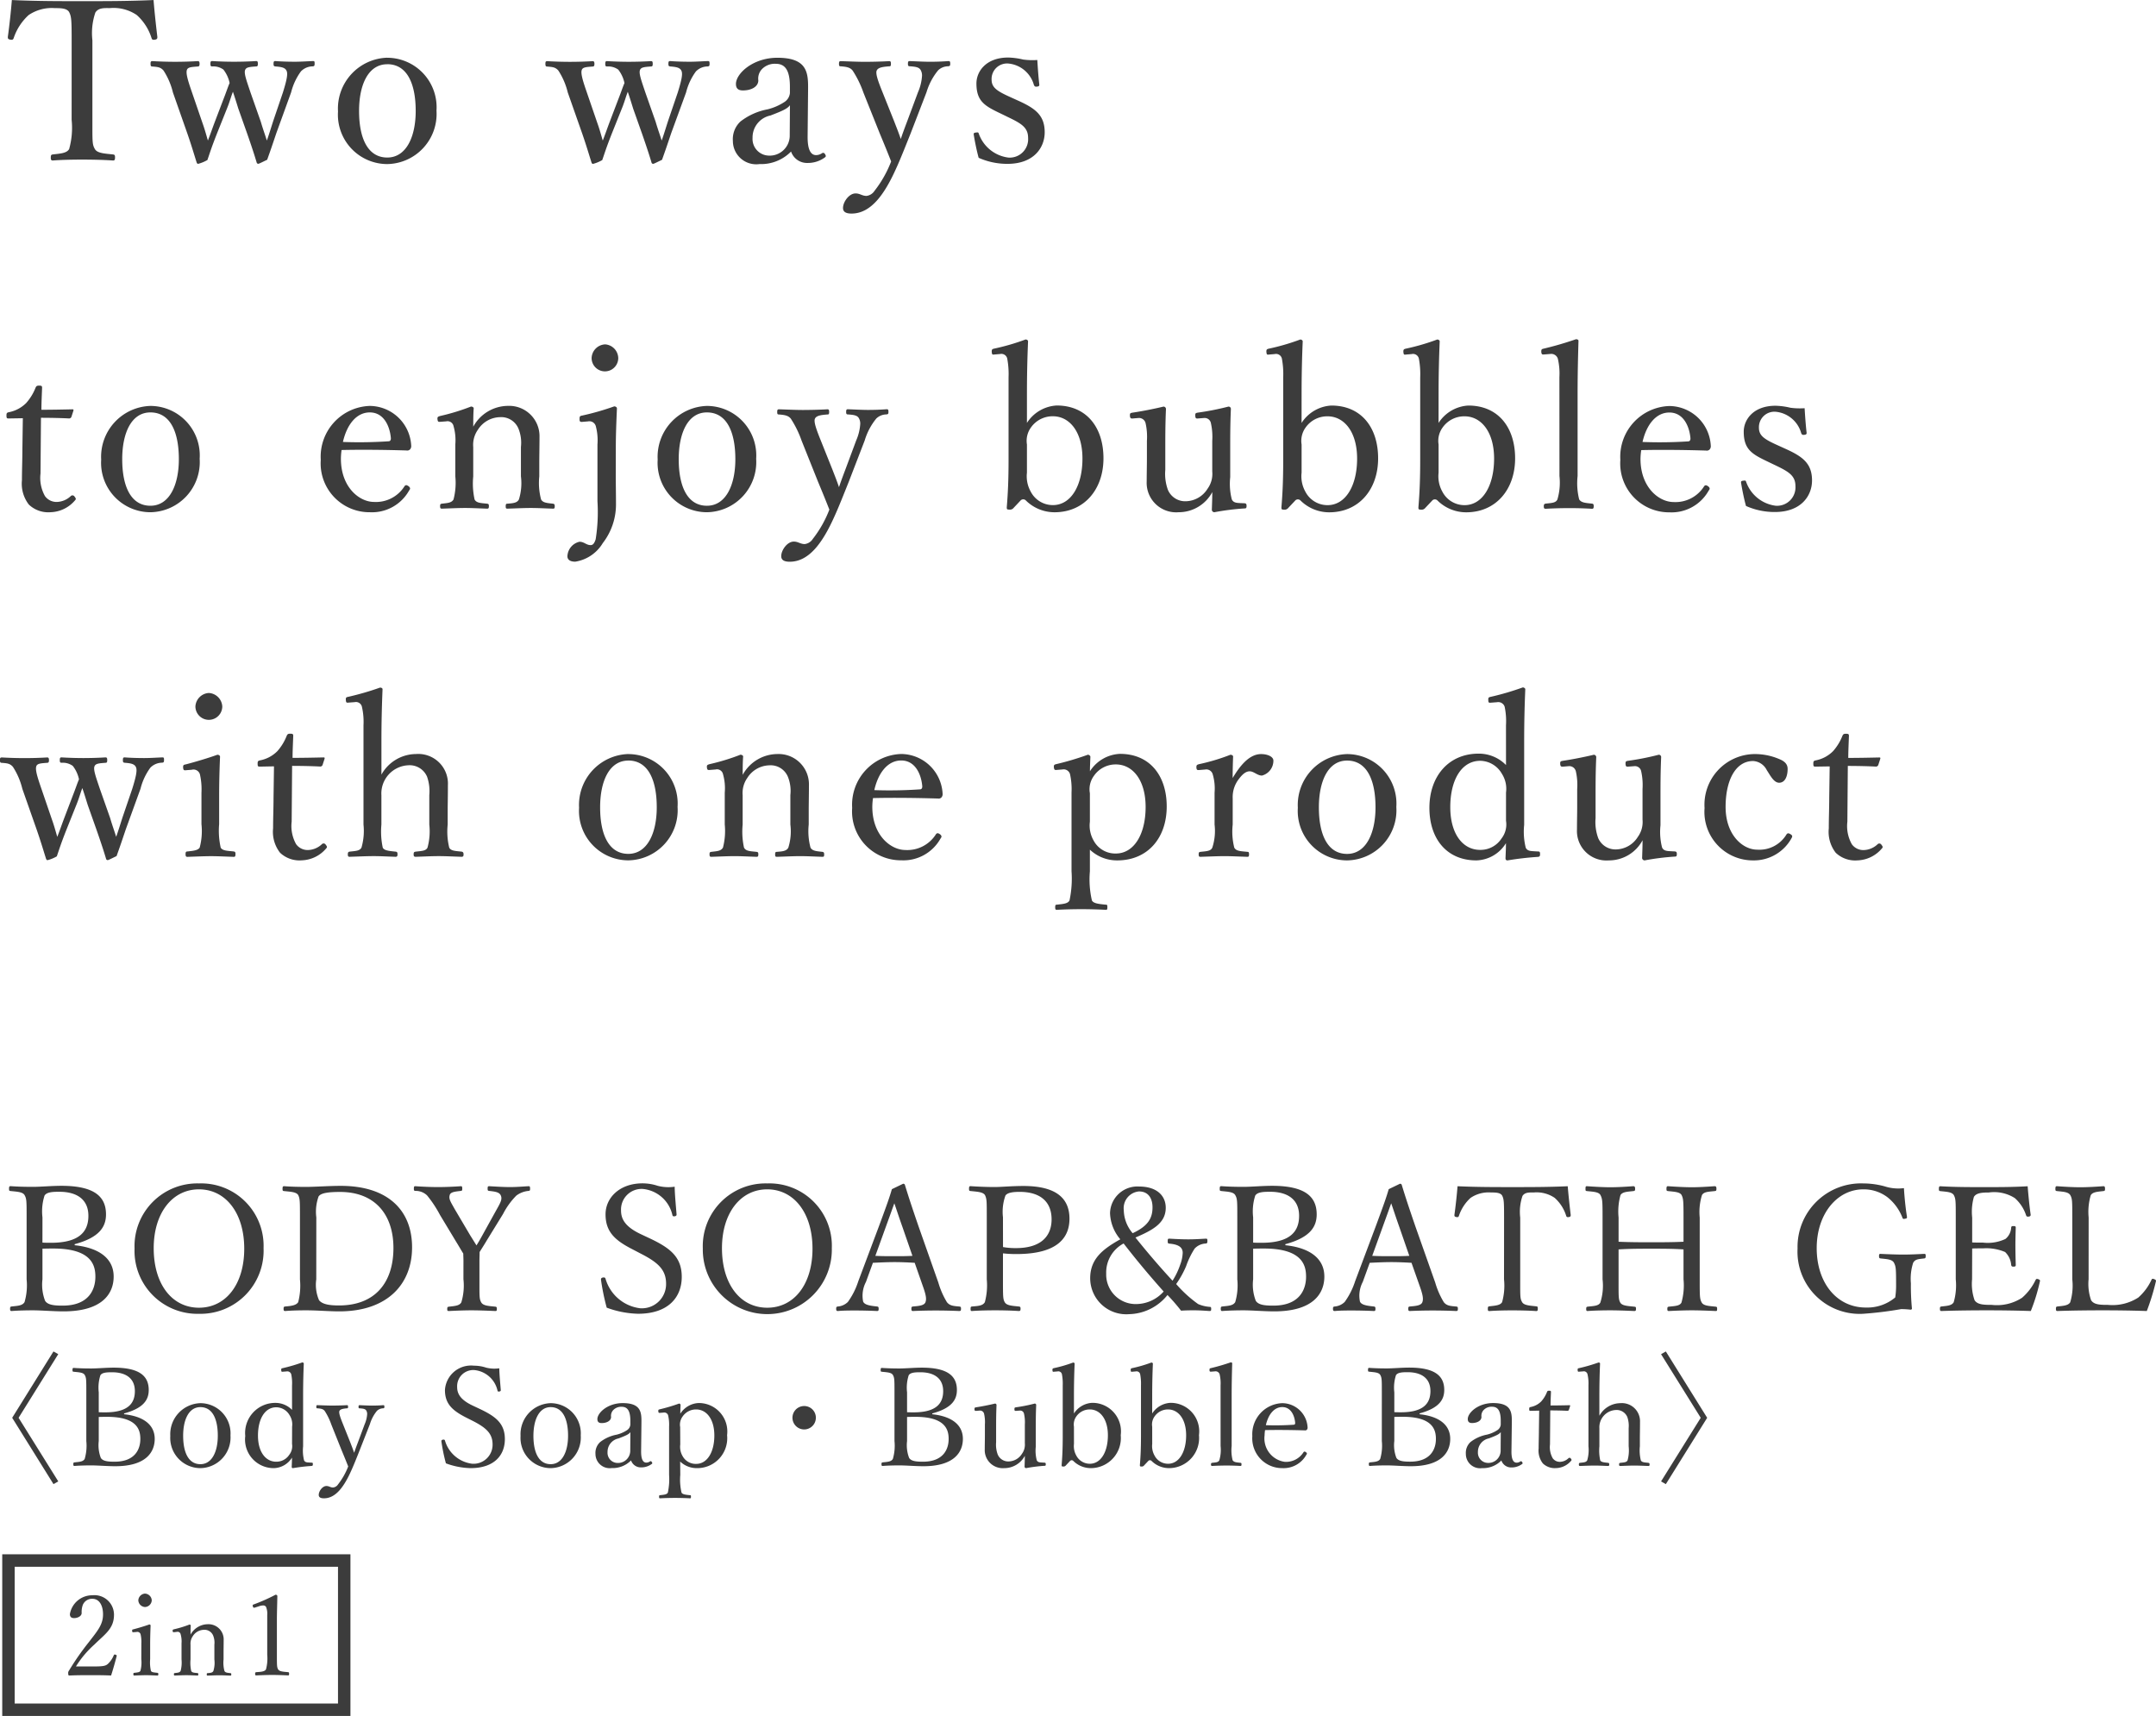
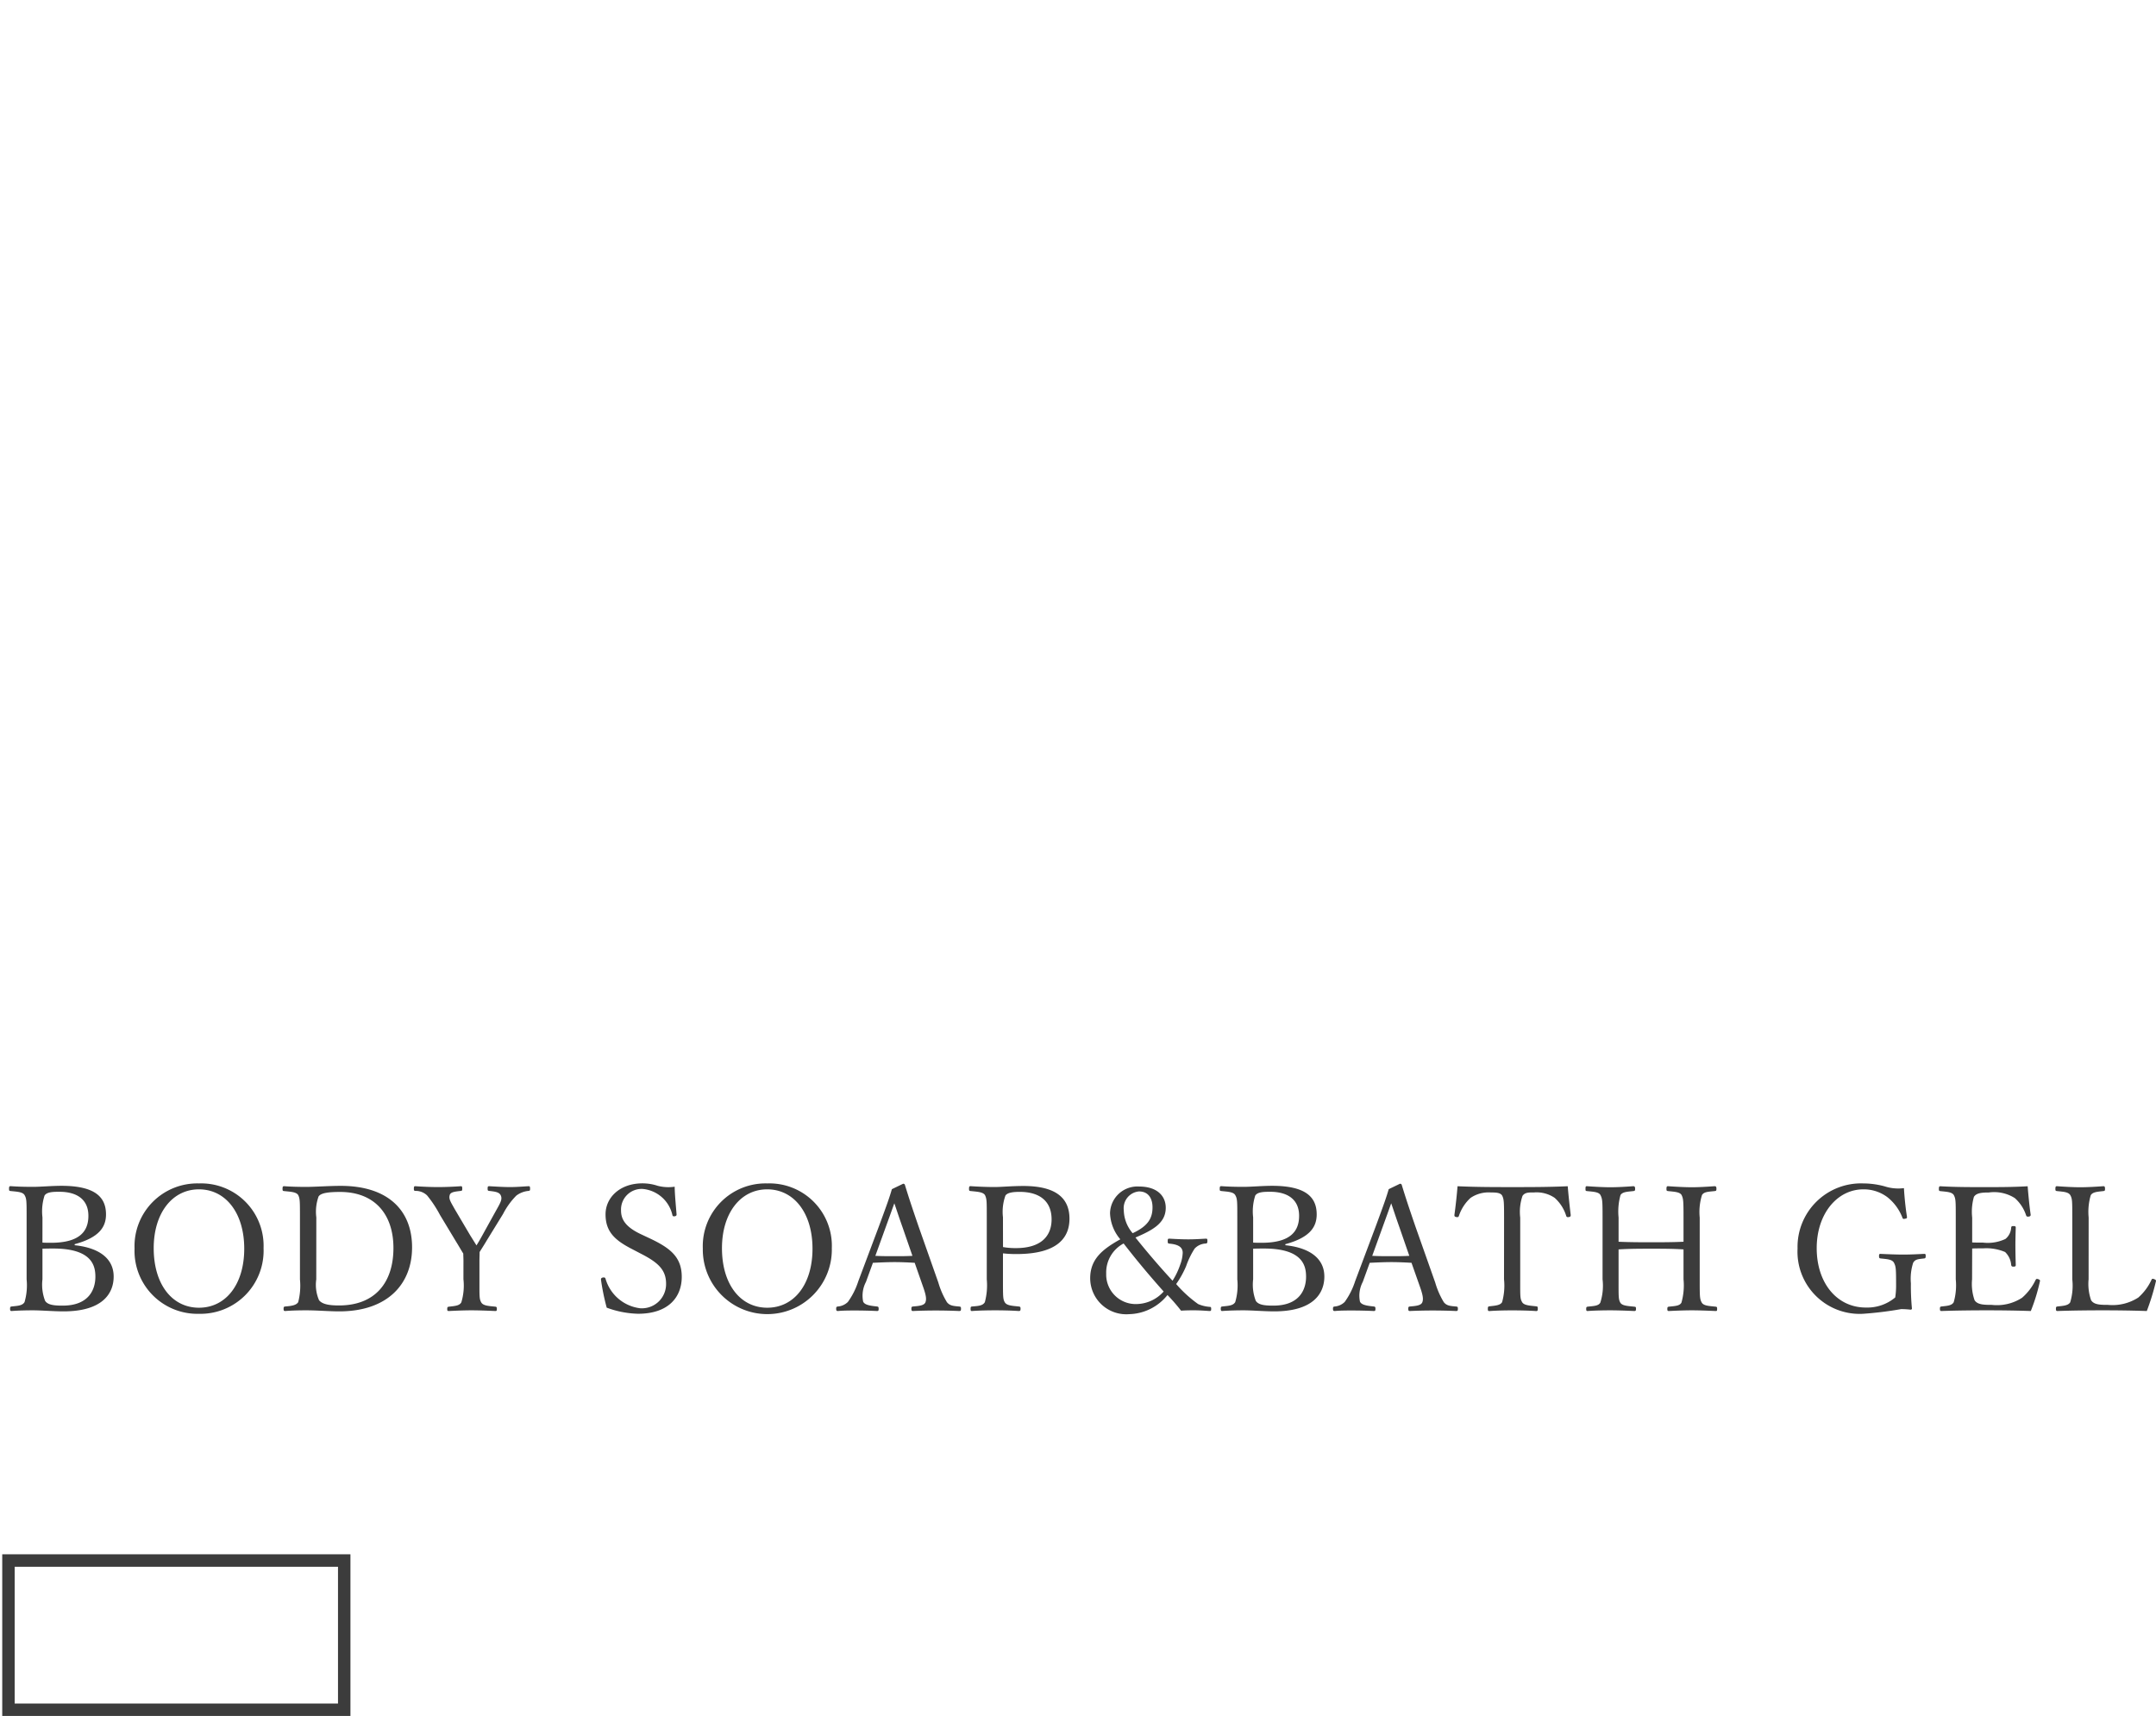
<svg xmlns="http://www.w3.org/2000/svg" width="173.372" height="138" viewBox="0 0 173.372 138">
  <g transform="translate(-171.82 -6435)">
-     <path d="M6.8,5.82l3.322,5.335.385-.22L7.315,5.82,10.505.7,10.12.485Zm9-.352c1.551-.418,1.98-1.089,1.98-1.881,0-1.078-.671-1.8-2.816-1.8-.594,0-1.32.066-1.815.066-.462,0-.935-.011-1.4-.044-.077,0-.1.033-.1.165s.022.132.1.143c.418.044.759.055.88.253.132.231.132.374.132,1.408V7.69a3.776,3.776,0,0,1-.132,1.441c-.143.231-.44.231-.825.275-.066.011-.088.033-.088.143s.022.143.088.143c.429-.033.935-.044,1.364-.044.517,0,1.3.066,1.925.066,2.453,0,3.168-1.122,3.168-2.2,0-1.122-.891-1.815-2.464-1.98ZM13.761,3.774A3.277,3.277,0,0,1,13.893,2.4c.143-.231.539-.242.935-.242,1.166,0,1.837.528,1.837,1.518,0,.924-.484,1.705-2.365,1.705-.2,0-.363,0-.539-.011Zm0,1.98c.286-.011.484-.011.682-.011,2.453,0,2.662,1.089,2.662,1.782,0,.8-.407,1.826-2.068,1.826-.506,0-.946-.033-1.111-.308a2.846,2.846,0,0,1-.165-1.353Zm8.173-1.111a2.5,2.5,0,0,0-2.42,2.64,2.428,2.428,0,0,0,2.42,2.585,2.465,2.465,0,0,0,2.42-2.629A2.431,2.431,0,0,0,21.934,4.643Zm0,.319c.968,0,1.4.946,1.4,2.3,0,1.265-.462,2.288-1.4,2.288-.957,0-1.386-.946-1.386-2.288C20.548,5.974,21,4.962,21.934,4.962Zm7.37.22a1.868,1.868,0,0,0-1.342-.561,2.42,2.42,0,0,0-2.42,2.662,2.3,2.3,0,0,0,2.31,2.585A1.764,1.764,0,0,0,29.3,9.021c0,.253-.011.451-.022.737,0,.077.033.11.1.11a14.9,14.9,0,0,1,1.5-.176c.077-.011.1-.033.1-.143s-.022-.121-.1-.121l-.2-.011c-.165-.011-.33-.011-.407-.176a3.232,3.232,0,0,1-.077-1.122V4.071c0-1.034.022-1.837.055-2.618,0-.044-.066-.088-.121-.088a13.245,13.245,0,0,1-1.573.462c-.1.022-.132.033-.121.165s.033.132.143.121l.286-.022a.33.33,0,0,1,.374.22,3.416,3.416,0,0,1,.066.913Zm0,2.739a1.125,1.125,0,0,1-.22.869,1.23,1.23,0,0,1-1.056.561c-.836,0-1.463-.77-1.463-2.1s.55-2.277,1.474-2.277A1.248,1.248,0,0,1,29.1,5.6a1.371,1.371,0,0,1,.209.935Zm6.259-1.584a3.086,3.086,0,0,1,.572-1.078.728.728,0,0,1,.495-.2c.077-.011.1-.022.1-.121,0-.121-.022-.132-.1-.132-.286.022-.594.033-.9.033s-.682-.022-.99-.033c-.066,0-.088.022-.088.132s.022.121.088.121c.3.022.473.044.55.209a.539.539,0,0,1,.055.253,2.4,2.4,0,0,1-.2.814l-.528,1.419c-.154.407-.231.616-.319.88-.1-.3-.176-.484-.319-.858l-.572-1.43c-.231-.572-.363-.946-.286-1.089s.341-.176.6-.2c.066,0,.088-.011.088-.121s-.022-.132-.088-.132c-.374.022-.869.033-1.21.033s-.8-.022-1.166-.033c-.066,0-.088.022-.088.132s.022.121.088.121c.286.022.462.055.583.209a4.969,4.969,0,0,1,.528,1.078l.814,2.035c.242.583.385.935.55,1.353a5.561,5.561,0,0,1-.814,1.441.549.549,0,0,1-.4.253c-.22,0-.319-.121-.539-.121-.319,0-.616.418-.616.715,0,.154.088.275.418.275.935,0,1.606-.9,2.2-2.233.22-.484.44-1.045.7-1.7Zm8.261-.275c1.078.55,1.606,1.012,1.606,1.9a1.529,1.529,0,0,1-1.65,1.551A2.606,2.606,0,0,1,41.6,7.646c-.022-.055-.055-.088-.176-.066-.1.022-.11.077-.11.132a14.5,14.5,0,0,0,.363,1.771,6.087,6.087,0,0,0,1.98.385c1.925,0,2.761-1.056,2.761-2.332S45.661,5.7,44.374,5.094l-.561-.264c-.968-.462-1.232-.946-1.232-1.485a1.3,1.3,0,0,1,1.375-1.364,2.118,2.118,0,0,1,1.87,1.65c.011.055.033.088.132.077s.132-.055.132-.11c-.044-.572-.11-1.21-.121-1.76A2.7,2.7,0,0,1,44.9,1.783a3.077,3.077,0,0,0-.968-.154A2.1,2.1,0,0,0,41.6,3.587c0,1.111.6,1.65,1.7,2.211ZM50.1,4.643a2.5,2.5,0,0,0-2.42,2.64A2.428,2.428,0,0,0,50.1,9.868a2.465,2.465,0,0,0,2.42-2.629A2.431,2.431,0,0,0,50.1,4.643Zm0,.319c.968,0,1.4.946,1.4,2.3,0,1.265-.462,2.288-1.4,2.288-.957,0-1.386-.946-1.386-2.288C48.719,5.974,49.17,4.962,50.1,4.962Zm7.3,1.276c.011-.836-.011-1.6-1.507-1.6-1.21,0-2.035.781-2.035,1.287,0,.209.1.319.341.319.44,0,.759-.2.759-.495a.671.671,0,0,1,.187-.561.876.876,0,0,1,.671-.253c.473,0,.693.341.693,1.133v.308a.594.594,0,0,1-.253.429,2.7,2.7,0,0,1-.858.374,3.086,3.086,0,0,0-1.32.594,1.182,1.182,0,0,0-.374.957,1.147,1.147,0,0,0,1.309,1.133,2.061,2.061,0,0,0,1.551-.616.827.827,0,0,0,.814.561,1.4,1.4,0,0,0,.836-.264c.066-.044.077-.077.022-.165s-.1-.077-.143-.055a.532.532,0,0,1-.3.1c-.264,0-.429-.264-.418-.946Zm-.9,2.277a.984.984,0,0,1-1.067.935.818.818,0,0,1-.759-.869,1.1,1.1,0,0,1,.88-1.1c.638-.242.836-.341.957-.506Zm4.015.825a1.933,1.933,0,0,0,1.342.528,2.407,2.407,0,0,0,2.431-2.651A2.29,2.29,0,0,0,62,4.632a1.844,1.844,0,0,0-1.474.858c0-.2.011-.418.022-.715,0-.044-.066-.1-.121-.1a13.983,13.983,0,0,1-1.551.462c-.1.022-.121.044-.121.132.011.154.044.165.143.154l.275-.022a.324.324,0,0,1,.374.22,3.333,3.333,0,0,1,.077.9v3.883a5.129,5.129,0,0,1-.1,1.43c-.077.165-.341.176-.616.209-.066,0-.088.011-.088.132,0,.1.022.121.077.121.374-.022.847-.033,1.221-.033.319,0,.814.011,1.188.033.066,0,.077-.022.077-.132s-.011-.121-.088-.121c-.319-.033-.594-.055-.671-.209a4.569,4.569,0,0,1-.1-1.43Zm0-2.772a1.111,1.111,0,0,1,.2-.858A1.3,1.3,0,0,1,61.8,5.149c.836,0,1.463.781,1.463,2.09,0,1.342-.572,2.288-1.463,2.288A1.205,1.205,0,0,1,60.709,8.9a1.486,1.486,0,0,1-.187-.935Zm9.966-1.694a.941.941,0,1,0,.946.946A.937.937,0,0,0,70.488,4.874Zm10.307.594c1.551-.418,1.98-1.089,1.98-1.881,0-1.078-.671-1.8-2.816-1.8-.594,0-1.32.066-1.815.066-.462,0-.935-.011-1.4-.044-.077,0-.1.033-.1.165s.022.132.1.143c.418.044.759.055.88.253.132.231.132.374.132,1.408V7.69a3.776,3.776,0,0,1-.132,1.441c-.143.231-.44.231-.825.275-.066.011-.088.033-.088.143s.022.143.088.143c.429-.033.935-.044,1.364-.044.517,0,1.3.066,1.925.066,2.453,0,3.168-1.122,3.168-2.2,0-1.122-.891-1.815-2.464-1.98ZM78.76,3.774A3.277,3.277,0,0,1,78.892,2.4c.143-.231.539-.242.935-.242,1.166,0,1.837.528,1.837,1.518,0,.924-.484,1.705-2.365,1.705-.2,0-.363,0-.539-.011Zm0,1.98c.286-.011.484-.011.682-.011,2.453,0,2.662,1.089,2.662,1.782,0,.8-.407,1.826-2.068,1.826-.506,0-.946-.033-1.111-.308A2.846,2.846,0,0,1,78.76,7.69ZM89.617,9.417c-.176-.011-.352-.011-.429-.187a3.065,3.065,0,0,1-.077-1.089V6.667c0-.495,0-1.122.033-1.881a.113.113,0,0,0-.121-.11,13.042,13.042,0,0,1-1.507.3c-.11.022-.121.033-.121.154s.033.143.143.132l.286-.022a.312.312,0,0,1,.341.253,3.1,3.1,0,0,1,.066.869V7.866A1.245,1.245,0,0,1,88,8.713a1.289,1.289,0,0,1-1.056.616.921.921,0,0,1-.891-.55,2.279,2.279,0,0,1-.132-.99V6.667c0-.495,0-1.133.033-1.881a.12.12,0,0,0-.121-.11c-.451.11-1.067.231-1.518.3-.121.022-.132.033-.132.154s.044.143.154.132l.264-.022a.33.33,0,0,1,.352.253,3.023,3.023,0,0,1,.066.869v.836c0,.418-.011.748-.011,1.155A1.449,1.449,0,0,0,86.57,9.868a1.872,1.872,0,0,0,1.661-.99c0,.3-.011.561-.022.88a.129.129,0,0,0,.121.11,12.176,12.176,0,0,1,1.485-.187c.077,0,.1-.022.1-.121s-.022-.121-.1-.132ZM92.18,4.093c0-1.045.022-1.848.055-2.629,0-.044-.055-.088-.121-.088a10.911,10.911,0,0,1-1.551.451c-.088.022-.121.044-.11.176s.044.121.143.11l.264-.022a.294.294,0,0,1,.352.22,4.117,4.117,0,0,1,.066.924V7.272c0,1.034-.033,1.683-.088,2.354,0,.088.011.11.11.11a.234.234,0,0,0,.231-.088l.352-.374a.182.182,0,0,1,.231,0,2,2,0,0,0,1.419.594,2.42,2.42,0,0,0,2.409-2.651,2.294,2.294,0,0,0-2.3-2.6,1.855,1.855,0,0,0-1.463.858Zm0,2.442a1.116,1.116,0,0,1,.2-.836,1.3,1.3,0,0,1,1.078-.55c.814,0,1.452.759,1.452,2.079,0,1.342-.572,2.288-1.452,2.288a1.221,1.221,0,0,1-1.089-.66,1.546,1.546,0,0,1-.187-.935Zm6.292-2.442c0-1.045.022-1.848.055-2.629,0-.044-.055-.088-.121-.088a10.911,10.911,0,0,1-1.551.451c-.088.022-.121.044-.11.176s.044.121.143.11l.264-.022a.294.294,0,0,1,.352.22,4.117,4.117,0,0,1,.066.924V7.272c0,1.034-.033,1.683-.088,2.354,0,.088.011.11.11.11a.234.234,0,0,0,.231-.088l.352-.374a.182.182,0,0,1,.231,0,2,2,0,0,0,1.419.594,2.42,2.42,0,0,0,2.409-2.651,2.294,2.294,0,0,0-2.3-2.6,1.855,1.855,0,0,0-1.463.858Zm0,2.442a1.116,1.116,0,0,1,.2-.836,1.3,1.3,0,0,1,1.078-.55c.814,0,1.452.759,1.452,2.079,0,1.342-.572,2.288-1.452,2.288a1.221,1.221,0,0,1-1.089-.66,1.546,1.546,0,0,1-.187-.935Zm5.5,1.551a2.929,2.929,0,0,1-.1,1.144c-.077.176-.275.176-.572.209-.077.011-.1.044-.1.132s.022.121.1.121c.374-.022.814-.033,1.177-.033.319,0,.726.011,1.089.033.066,0,.088-.022.088-.121s-.011-.121-.088-.132c-.319-.033-.528-.044-.627-.209a3.279,3.279,0,0,1-.077-1.144V4.1c0-1.056.022-1.881.044-2.662,0-.055-.066-.077-.121-.077a16.355,16.355,0,0,1-1.584.462c-.1.022-.121.033-.121.154s.044.143.143.132l.286-.022a.339.339,0,0,1,.385.231,3.194,3.194,0,0,1,.077.9Zm3.575-1.276c.968-.022,2.112-.011,3.19.022a.191.191,0,0,0,.176-.055.249.249,0,0,0,.055-.187,2.056,2.056,0,0,0-2.035-1.947,2.5,2.5,0,0,0-2.409,2.651,2.4,2.4,0,0,0,2.42,2.574,2.086,2.086,0,0,0,1.914-1.056c.044-.066.055-.077.055-.11,0-.088-.143-.165-.187-.165a.112.112,0,0,0-.088.055,1.66,1.66,0,0,1-1.5.77,1.9,1.9,0,0,1-1.628-2.123A3.069,3.069,0,0,1,107.547,6.81Zm.066-.4c.2-.869.671-1.452,1.32-1.452.682,0,.979.66,1.034,1.243.011.1-.022.176-.11.176A21.82,21.82,0,0,1,107.613,6.414Zm12.364-.946c1.551-.418,1.98-1.089,1.98-1.881,0-1.078-.671-1.8-2.816-1.8-.594,0-1.32.066-1.815.066-.462,0-.935-.011-1.4-.044-.077,0-.1.033-.1.165s.022.132.1.143c.418.044.759.055.88.253.132.231.132.374.132,1.408V7.69a3.776,3.776,0,0,1-.132,1.441c-.143.231-.44.231-.825.275-.066.011-.088.033-.088.143s.022.143.088.143c.429-.033.935-.044,1.364-.044.517,0,1.3.066,1.925.066,2.453,0,3.168-1.122,3.168-2.2,0-1.122-.891-1.815-2.464-1.98Zm-2.035-1.694a3.277,3.277,0,0,1,.132-1.375c.143-.231.539-.242.935-.242,1.166,0,1.837.528,1.837,1.518,0,.924-.484,1.705-2.365,1.705-.2,0-.363,0-.539-.011Zm0,1.98c.286-.011.484-.011.682-.011,2.453,0,2.662,1.089,2.662,1.782,0,.8-.407,1.826-2.068,1.826-.506,0-.946-.033-1.111-.308a2.846,2.846,0,0,1-.165-1.353Zm9.449.484c.011-.836-.011-1.6-1.507-1.6-1.21,0-2.035.781-2.035,1.287,0,.209.1.319.341.319.44,0,.759-.2.759-.495a.671.671,0,0,1,.187-.561.876.876,0,0,1,.671-.253c.473,0,.693.341.693,1.133v.308a.594.594,0,0,1-.253.429,2.7,2.7,0,0,1-.858.374,3.086,3.086,0,0,0-1.32.594,1.182,1.182,0,0,0-.374.957A1.147,1.147,0,0,0,125,9.868a2.061,2.061,0,0,0,1.551-.616.827.827,0,0,0,.814.561,1.4,1.4,0,0,0,.836-.264c.066-.044.077-.077.022-.165s-.1-.077-.143-.055a.532.532,0,0,1-.3.1c-.264,0-.429-.264-.418-.946Zm-.9,2.277a.984.984,0,0,1-1.067.935.818.818,0,0,1-.759-.869,1.1,1.1,0,0,1,.88-1.1c.638-.242.836-.341.957-.506Zm3.1-3.267-.022,1.529c0,.517-.022,1.012-.022,1.518a1.677,1.677,0,0,0,.341,1.2,1.387,1.387,0,0,0,1.067.374,1.636,1.636,0,0,0,1.2-.583c.066-.066.044-.1-.022-.187a.119.119,0,0,0-.176-.033,1.036,1.036,0,0,1-.693.3.7.7,0,0,1-.583-.286,1.817,1.817,0,0,1-.22-1.111l.022-2.739c.407,0,.99.011,1.386.033a.12.12,0,0,0,.11-.077l.1-.308c.011-.055,0-.066-.055-.066-.451.011-1.078.022-1.518.022,0-.33.022-.77.033-1.078,0-.077-.011-.11-.143-.11s-.143.033-.176.1a2.506,2.506,0,0,1-.462.759,1.638,1.638,0,0,1-.847.451c-.11.022-.121.055-.121.165,0,.132.022.143.11.143Zm4.84-1.166c0-1.045.022-1.815.055-2.629,0-.044-.055-.077-.121-.077a13.788,13.788,0,0,1-1.551.451c-.121.022-.132.044-.132.143.011.154.033.154.143.143l.3-.022a.3.3,0,0,1,.352.231,3.286,3.286,0,0,1,.077.9V8.108a2.959,2.959,0,0,1-.1,1.133c-.088.165-.286.165-.583.2-.066.011-.088.044-.088.132s.022.121.088.121c.374-.011.825-.033,1.188-.033.33,0,.7.022,1.067.033.077,0,.1-.033.1-.121s-.022-.121-.1-.132c-.33-.033-.561-.055-.627-.2a3.785,3.785,0,0,1-.066-1.133V6.667a1.389,1.389,0,0,1,1.32-1.474.93.93,0,0,1,.924.561,2.146,2.146,0,0,1,.11.9V8.108a3.041,3.041,0,0,1-.088,1.133c-.077.165-.286.165-.572.2-.088.011-.11.033-.11.132s.022.121.11.121c.374-.011.759-.033,1.133-.033.319,0,.748.022,1.1.033.088,0,.11-.022.11-.121s-.033-.121-.1-.132c-.3-.033-.528-.033-.605-.2a3.31,3.31,0,0,1-.077-1.133V7.393c0-.286.011-.616.011-1.221a1.458,1.458,0,0,0-1.573-1.529,1.957,1.957,0,0,0-1.694,1.012ZM143.1,5.82,139.777.485l-.385.22,3.19,5.115-3.19,5.115.385.22Z" transform="translate(166 6543.202)" fill="#3c3c3c" />
    <path d="M5.824,6.232C7.8,5.7,8.344,4.846,8.344,3.838c0-1.372-.854-2.3-3.584-2.3-.756,0-1.68.084-2.31.084-.588,0-1.19-.014-1.778-.056-.1,0-.126.042-.126.21s.028.168.126.182c.532.056.966.07,1.12.322.168.294.168.476.168,1.792V9.06a4.806,4.806,0,0,1-.168,1.834c-.182.294-.56.294-1.05.35-.084.014-.112.042-.112.182s.028.182.112.182c.546-.042,1.19-.056,1.736-.056.658,0,1.652.084,2.45.084,3.122,0,4.032-1.428,4.032-2.8,0-1.428-1.134-2.31-3.136-2.52ZM3.234,4.076A4.171,4.171,0,0,1,3.4,2.326c.182-.294.686-.308,1.19-.308,1.484,0,2.338.672,2.338,1.932,0,1.176-.616,2.17-3.01,2.17-.252,0-.462,0-.686-.014Zm0,2.52c.364-.014.616-.014.868-.014,3.122,0,3.388,1.386,3.388,2.268,0,1.022-.518,2.324-2.632,2.324-.644,0-1.2-.042-1.414-.392a3.622,3.622,0,0,1-.21-1.722ZM15.82,1.346a5.046,5.046,0,0,0-5.18,5.236,5.058,5.058,0,0,0,5.18,5.25,5.076,5.076,0,0,0,5.194-5.278A5.019,5.019,0,0,0,15.82,1.346Zm0,.476c2.128,0,3.64,1.876,3.64,4.774,0,2.87-1.484,4.746-3.64,4.746s-3.64-1.876-3.64-4.788C12.18,3.726,13.678,1.822,15.82,1.822ZM23.94,9.06a5.286,5.286,0,0,1-.14,1.834c-.168.266-.574.308-1.05.35-.1.014-.126.042-.126.182s.028.182.126.182c.518-.042,1.106-.056,1.722-.056.826,0,1.82.084,2.632.084,3.85,0,5.852-2.17,5.852-5.152,0-2.954-1.918-4.942-5.74-4.942-.91,0-2.086.084-2.772.084-.616,0-1.2-.014-1.778-.056-.1,0-.126.042-.126.21s.028.168.126.182c.532.056.98.07,1.134.322.14.294.14.476.14,1.792Zm1.316-4.984a3.635,3.635,0,0,1,.182-1.68c.182-.28.77-.364,1.736-.364,2.744,0,4.284,1.764,4.284,4.508s-1.442,4.62-4.382,4.62c-.742,0-1.33-.084-1.6-.42a3.117,3.117,0,0,1-.224-1.68Zm11.83,4.97a4.654,4.654,0,0,1-.168,1.862c-.154.28-.518.294-.994.35-.112.014-.14.042-.14.182s.014.168.14.168c.546-.028,1.232-.056,1.806-.056s1.288.028,1.932.056c.084,0,.112-.028.112-.168s-.028-.168-.112-.182c-.546-.056-.994-.07-1.148-.35s-.14-.462-.14-1.862V7.576c0-.21.014-.532.014-.714.2-.322.364-.574.588-.952l1.3-2.114a5.959,5.959,0,0,1,1.064-1.47,1.923,1.923,0,0,1,.98-.378c.1-.014.126-.028.126-.168,0-.182-.028-.21-.112-.21-.532.028-.98.07-1.5.07S39.69,1.6,39.172,1.57c-.126,0-.14.028-.14.21,0,.14.028.154.126.168.49.056.826.1.938.378s.014.5-.364,1.162l-1.162,2.1c-.168.308-.294.518-.434.742-.168-.266-.294-.476-.49-.784L36.372,3.39c-.308-.56-.476-.784-.392-1.092.056-.266.434-.294.9-.35.084-.014.112-.028.112-.168,0-.182-.028-.21-.112-.21-.574.042-1.274.07-1.834.07s-1.232-.028-1.834-.07c-.084,0-.112.028-.112.21,0,.14.028.154.112.168a1.309,1.309,0,0,1,.952.364A9.422,9.422,0,0,1,35.2,3.88l1.3,2.156c.21.336.364.616.574.952,0,.182.014.378.014.574ZM51.338,6.988c1.372.7,2.044,1.288,2.044,2.422a1.946,1.946,0,0,1-2.1,1.974A3.316,3.316,0,0,1,48.51,9c-.028-.07-.07-.112-.224-.084-.126.028-.14.1-.14.168a18.448,18.448,0,0,0,.462,2.254,7.747,7.747,0,0,0,2.52.49c2.45,0,3.514-1.344,3.514-2.968s-.966-2.338-2.6-3.108l-.714-.336c-1.232-.588-1.568-1.2-1.568-1.89a1.657,1.657,0,0,1,1.75-1.736,2.7,2.7,0,0,1,2.38,2.1c.014.07.042.112.168.1s.168-.07.168-.14c-.056-.728-.14-1.54-.154-2.24a3.438,3.438,0,0,1-1.358-.07,3.917,3.917,0,0,0-1.232-.2c-1.82,0-2.968,1.148-2.968,2.492,0,1.414.77,2.1,2.17,2.814ZM61.516,1.346a5.046,5.046,0,0,0-5.18,5.236A5.188,5.188,0,1,0,66.71,6.554,5.019,5.019,0,0,0,61.516,1.346Zm0,.476c2.128,0,3.64,1.876,3.64,4.774,0,2.87-1.484,4.746-3.64,4.746s-3.64-1.876-3.64-4.788C57.876,3.726,59.374,1.822,61.516,1.822Zm12.46,7.63c.266.742.378,1.134.266,1.442-.1.28-.546.308-1.008.35-.1.014-.126.042-.126.182s.028.182.126.182c.56-.028,1.3-.042,1.834-.042.56,0,1.316.014,1.876.042.126,0,.154-.028.154-.182s-.028-.168-.154-.182c-.5-.042-.756-.07-.98-.35a6.5,6.5,0,0,1-.686-1.568L73.7,4.846c-.616-1.792-.84-2.492-1.106-3.36a.135.135,0,0,0-.154-.112l-.9.434c-.21.714-.35,1.106-1.036,2.968L68.838,9.214A5.914,5.914,0,0,1,68,10.88a1.292,1.292,0,0,1-.8.364c-.112.014-.14.042-.14.182s.028.182.14.182c.448-.042.938-.042,1.428-.042s1.19.014,1.708.042c.112,0,.14-.028.14-.182s-.042-.168-.126-.182c-.518-.056-.994-.112-1.12-.392a2.365,2.365,0,0,1,.224-1.582l.56-1.54c.616-.028,1.176-.056,1.75-.056.532,0,1.134.028,1.61.056ZM73.192,7.17c-.434.028-.966.028-1.428.028-.518,0-1.064,0-1.554-.028l.84-2.324c.322-.882.5-1.386.686-1.9.182.518.336,1.008.658,1.918Zm7.28-.2a9.039,9.039,0,0,0,1.092.056c3.346,0,4.256-1.358,4.256-2.842,0-1.554-.952-2.632-3.71-2.632-.91,0-1.778.084-2.31.084-.574,0-1.344-.028-1.932-.07-.1,0-.126.042-.126.21s.028.168.126.182c.518.056,1.008.07,1.162.336.14.308.14.462.14,1.792V9.06a5.221,5.221,0,0,1-.154,1.834c-.168.294-.532.308-1.036.35-.084.014-.112.028-.112.182s.014.182.112.182c.546-.042,1.288-.056,1.876-.056.56,0,1.288.014,1.89.056.112,0,.14-.042.14-.182s-.028-.168-.14-.182c-.532-.056-.98-.07-1.134-.35-.14-.252-.14-.448-.14-1.834Zm0-2.9a3.889,3.889,0,0,1,.2-1.75c.182-.266.728-.294,1.148-.294,1.61,0,2.562.756,2.562,2.212,0,1.274-.77,2.31-2.87,2.31a5.745,5.745,0,0,1-1.036-.084ZM89.908,5.84c-1.4.784-2.422,1.568-2.422,3.136a2.9,2.9,0,0,0,3.136,2.884,4.061,4.061,0,0,0,3.08-1.54,15.322,15.322,0,0,1,1.092,1.26c.434-.028.686-.028,1.092-.028.364,0,.8.028,1.19.056.112,0,.14-.028.14-.168s-.028-.168-.14-.168a2.894,2.894,0,0,1-.91-.224A10.082,10.082,0,0,1,94.4,9.438,7.566,7.566,0,0,0,95.2,8a6.623,6.623,0,0,1,.686-1.414,1.3,1.3,0,0,1,.9-.406c.1-.014.126-.042.126-.224,0-.154-.028-.168-.126-.168-.5.028-.9.056-1.414.056s-1.036-.028-1.526-.056c-.1,0-.126.028-.126.2s.028.182.126.2c.322.028.812.1.994.406a.635.635,0,0,1,.084.364,3.013,3.013,0,0,1-.2.924,5.793,5.793,0,0,1-.616,1.288c-1.036-1.12-2.044-2.3-2.982-3.472,1.4-.6,2.436-1.162,2.436-2.394,0-.966-.714-1.708-2.142-1.708A2.2,2.2,0,0,0,89.082,3.74,3.422,3.422,0,0,0,89.908,5.84Zm.994-.49A2.921,2.921,0,0,1,90.188,3.5,1.353,1.353,0,0,1,91.406,1.99c.812,0,1.092.63,1.092,1.274C92.5,4.174,92.106,4.79,90.9,5.35Zm-.728.826c1.176,1.512,2.114,2.618,3.22,3.864a2.988,2.988,0,0,1-2.31,1.008,2.372,2.372,0,0,1-2.31-2.45A2.637,2.637,0,0,1,90.174,6.176Zm13.006.056c1.974-.532,2.52-1.386,2.52-2.394,0-1.372-.854-2.3-3.584-2.3-.756,0-1.68.084-2.31.084-.588,0-1.19-.014-1.778-.056-.1,0-.126.042-.126.21s.028.168.126.182c.532.056.966.07,1.12.322.168.294.168.476.168,1.792V9.06a4.806,4.806,0,0,1-.168,1.834c-.182.294-.56.294-1.05.35-.084.014-.112.042-.112.182s.028.182.112.182c.546-.042,1.19-.056,1.736-.056.658,0,1.652.084,2.45.084,3.122,0,4.032-1.428,4.032-2.8,0-1.428-1.134-2.31-3.136-2.52Zm-2.59-2.156a4.171,4.171,0,0,1,.168-1.75c.182-.294.686-.308,1.19-.308,1.484,0,2.338.672,2.338,1.932,0,1.176-.616,2.17-3.01,2.17-.252,0-.462,0-.686-.014Zm0,2.52c.364-.014.616-.014.868-.014,3.122,0,3.388,1.386,3.388,2.268,0,1.022-.518,2.324-2.632,2.324-.644,0-1.2-.042-1.414-.392a3.622,3.622,0,0,1-.21-1.722Zm13.342,2.856c.266.742.378,1.134.266,1.442-.1.28-.546.308-1.008.35-.1.014-.126.042-.126.182s.028.182.126.182c.56-.028,1.3-.042,1.834-.042.56,0,1.316.014,1.876.042.126,0,.154-.028.154-.182s-.028-.168-.154-.182c-.5-.042-.756-.07-.98-.35a6.5,6.5,0,0,1-.686-1.568l-1.582-4.48c-.616-1.792-.84-2.492-1.106-3.36a.135.135,0,0,0-.154-.112l-.9.434c-.21.714-.35,1.106-1.036,2.968l-1.666,4.438a5.914,5.914,0,0,1-.84,1.666,1.292,1.292,0,0,1-.8.364c-.112.014-.14.042-.14.182s.028.182.14.182c.448-.042.938-.042,1.428-.042s1.19.014,1.708.042c.112,0,.14-.028.14-.182s-.042-.168-.126-.182c-.518-.056-.994-.112-1.12-.392a2.365,2.365,0,0,1,.224-1.582l.56-1.54c.616-.028,1.176-.056,1.75-.056.532,0,1.134.028,1.61.056Zm-.784-2.282c-.434.028-.966.028-1.428.028-.518,0-1.064,0-1.554-.028l.84-2.324c.322-.882.5-1.386.686-1.9.182.518.336,1.008.658,1.918Zm7.616,1.89a4.935,4.935,0,0,1-.154,1.834c-.154.266-.56.28-1.022.336-.1.014-.126.042-.126.2s.028.182.126.182c.532-.042,1.26-.056,1.834-.056s1.344.014,1.932.056c.1,0,.126-.042.126-.2s-.028-.168-.126-.182c-.5-.056-.98-.07-1.134-.336-.168-.294-.154-.448-.154-1.834V4.09a3.979,3.979,0,0,1,.182-1.736c.2-.308.56-.28.91-.28a2.583,2.583,0,0,1,1.68.434,3.208,3.208,0,0,1,.924,1.442c.028.084.056.126.224.1.126-.028.14-.07.14-.168-.084-.7-.182-1.6-.238-2.31-1.54.07-3.024.07-4.452.07s-2.87,0-4.41-.07c-.056.714-.154,1.61-.252,2.31,0,.1.014.14.154.168s.182-.014.21-.1a3.4,3.4,0,0,1,.938-1.442,2.58,2.58,0,0,1,1.638-.434c.35,0,.756,0,.9.252.14.28.154.49.154,1.764Zm9.212-2.408c.938-.056,1.764-.056,2.646-.056s1.68,0,2.576.056V9.06a5.065,5.065,0,0,1-.168,1.876c-.154.266-.5.266-1.008.322-.1.014-.126.042-.126.182s.028.168.126.168c.546-.028,1.274-.056,1.848-.056s1.288.028,1.918.056c.1,0,.112-.028.112-.168s-.014-.168-.112-.182c-.546-.056-.966-.07-1.12-.322-.168-.294-.168-.49-.168-1.876V4.09a4.6,4.6,0,0,1,.182-1.806c.154-.266.5-.266,1.022-.322.112-.014.14-.028.14-.182s-.028-.21-.154-.21c-.56.042-1.26.084-1.82.084s-1.33-.042-1.918-.084c-.1,0-.126.042-.126.224,0,.14.028.154.126.168.518.056.952.07,1.092.322.14.294.154.476.154,1.806V6.036c-.9.042-1.708.042-2.576.042s-1.708,0-2.646-.042V4.09a4.96,4.96,0,0,1,.154-1.806c.168-.266.546-.266,1.036-.322.1-.014.14-.028.14-.168,0-.182-.042-.224-.154-.224-.546.042-1.26.084-1.834.084s-1.3-.042-1.89-.084c-.1,0-.112.042-.112.224,0,.14.014.154.112.168.546.056.952.07,1.092.322.154.308.168.476.168,1.806V9.06a4.445,4.445,0,0,1-.182,1.876c-.154.266-.518.266-1.022.322-.084.014-.112.042-.112.182s.028.168.112.168c.56-.042,1.274-.056,1.834-.056s1.316.028,1.918.056c.112,0,.14-.028.14-.182s-.028-.154-.14-.168c-.532-.056-.966-.07-1.12-.322-.154-.28-.14-.49-.14-1.876Zm22.946-4.928a3.515,3.515,0,0,1-1.54-.14,6.559,6.559,0,0,0-1.722-.238,5.105,5.105,0,0,0-5.292,5.236,5,5,0,0,0,5.25,5.25,29.581,29.581,0,0,0,3.08-.378,6.728,6.728,0,0,1,.728.042c.084.014.14-.028.14-.084a19.049,19.049,0,0,1-.084-2.03,4.225,4.225,0,0,1,.182-1.652c.168-.294.406-.294.882-.35.1-.014.126-.042.126-.2s-.028-.168-.126-.168c-.588.028-1.092.056-1.68.056-.546,0-1.246-.028-1.82-.056-.1,0-.126.028-.126.168,0,.168.028.182.126.2.532.056.924.07,1.078.35.154.308.168.448.168,1.848a6.253,6.253,0,0,1-.07.938,3.5,3.5,0,0,1-2.366.812c-2.31,0-3.948-1.96-3.948-4.774,0-2.772,1.652-4.732,3.752-4.732a3.163,3.163,0,0,1,1.932.63A3.875,3.875,0,0,1,152.8,4.1c.028.084.07.126.21.084.154-.014.168-.07.154-.168C153.048,3.292,152.964,2.438,152.922,1.724Zm5.488,4.858c.224-.014.56-.014.868-.014a3.885,3.885,0,0,1,1.778.294,1.6,1.6,0,0,1,.49,1.036c.014.084.042.14.168.14.182,0,.2-.042.2-.14-.014-.5-.028-1.064-.028-1.582,0-.476.014-.924.028-1.414,0-.084-.014-.126-.2-.126-.14,0-.154.042-.168.126a1.26,1.26,0,0,1-.462.91,3.331,3.331,0,0,1-1.806.294c-.308,0-.644,0-.868-.014v-2a4.381,4.381,0,0,1,.14-1.666c.2-.322.672-.35,1.2-.35a3.092,3.092,0,0,1,2.086.448,3.162,3.162,0,0,1,.91,1.386c.028.084.07.126.238.1.112-.028.14-.084.126-.168-.1-.7-.182-1.554-.238-2.268-1.2.07-2.352.07-3.458.07-1.148,0-2.394,0-3.556-.07-.1,0-.126.042-.126.224,0,.14.028.154.126.168.532.056.924.07,1.078.322.154.308.154.476.154,1.806V9.06a4.891,4.891,0,0,1-.168,1.848c-.168.266-.5.28-.994.336-.084.014-.112.042-.112.182s.028.182.112.182c1.19-.042,2.478-.056,3.668-.056,1.134,0,2.324.014,3.528.056a14.836,14.836,0,0,0,.728-2.366c.028-.084.028-.14-.14-.2-.14-.042-.168,0-.21.084a4.364,4.364,0,0,1-1.078,1.414,3.7,3.7,0,0,1-2.436.574c-.63,0-1.162-.014-1.386-.378a3.984,3.984,0,0,1-.2-1.68Zm9.366-2.492a4.754,4.754,0,0,1,.168-1.792c.154-.266.532-.28,1.008-.336.112-.014.14-.028.14-.168,0-.182-.028-.224-.14-.224-.56.042-1.288.084-1.848.084-.588,0-1.3-.042-1.876-.084-.1,0-.126.042-.126.224,0,.14.028.154.126.168.532.056.924.07,1.078.336.154.294.154.462.154,1.792V9.06a4.61,4.61,0,0,1-.168,1.848c-.168.266-.546.28-1.036.336-.084.014-.112.042-.112.182s.028.182.112.182c1.19-.042,2.478-.056,3.654-.056,1.134,0,2.324.014,3.542.056a18.4,18.4,0,0,0,.728-2.366c.028-.084.014-.14-.14-.2s-.182-.014-.224.084a4.281,4.281,0,0,1-1.05,1.4,3.824,3.824,0,0,1-2.436.588c-.63,0-1.134-.014-1.358-.378a3.952,3.952,0,0,1-.2-1.68Z" transform="translate(172 6528.827)" fill="#3c3c3c" />
-     <path d="M5.58-3.78a6.345,6.345,0,0,1-.2,2.358c-.2.342-.72.36-1.314.432-.126.018-.162.054-.162.252,0,.18.036.234.162.234.684-.054,1.62-.072,2.358-.072.72,0,1.728.018,2.484.072.126,0,.162-.054.162-.252,0-.18-.036-.216-.162-.234-.648-.072-1.26-.09-1.458-.432-.216-.378-.2-.576-.2-2.358v-6.39A5.116,5.116,0,0,1,7.488-12.4c.252-.4.72-.36,1.17-.36a3.321,3.321,0,0,1,2.16.558,4.125,4.125,0,0,1,1.188,1.854c.036.108.072.162.288.126.162-.036.18-.09.18-.216-.108-.9-.234-2.052-.306-2.97-1.98.09-3.888.09-5.724.09-1.854,0-3.69,0-5.67-.09-.072.918-.2,2.07-.324,2.97,0,.126.018.18.2.216s.234-.018.27-.126A4.374,4.374,0,0,1,2.124-12.2a3.317,3.317,0,0,1,2.106-.558c.45,0,.972,0,1.152.324.18.36.2.63.2,2.268Zm14.382-2.2c-.324-.972-.558-1.584-.414-1.836.09-.2.4-.216.864-.252.108,0,.144-.036.144-.216S20.52-8.5,20.412-8.5c-.558.036-1.242.054-1.782.054-.522,0-1.152-.018-1.746-.054-.108,0-.144.036-.144.216s.036.216.144.216a1.373,1.373,0,0,1,.9.252,2.626,2.626,0,0,1,.5,1.08c-.162.378-.252.684-.486,1.278l-.72,1.89c-.216.576-.342.954-.54,1.458-.144-.486-.252-.9-.432-1.4l-.846-2.466c-.324-.936-.522-1.566-.4-1.836.09-.216.45-.216.864-.252.09,0,.144-.036.144-.216s-.054-.216-.144-.216c-.612.036-1.242.054-1.836.054-.522,0-1.206-.018-1.8-.054-.126,0-.162.036-.162.2,0,.2.036.234.162.234.432.036.648.054.882.324a5.7,5.7,0,0,1,.756,1.764l1.17,3.33c.342.99.522,1.62.738,2.3.036.09.072.108.126.108a3,3,0,0,0,.738-.306c.2-.576.306-.954.774-2.142l.828-2.07c.2-.5.288-.864.45-1.278.144.414.27.828.432,1.35l.72,2.034c.432,1.242.594,1.764.756,2.3a.131.131,0,0,0,.126.108c.054,0,.09-.018.72-.324.252-.7.4-1.134.738-2.142l1.188-3.276a4.85,4.85,0,0,1,.792-1.692,1.335,1.335,0,0,1,.954-.4c.108-.018.144-.036.144-.216S25.11-8.5,24.984-8.5c-.468.018-.99.054-1.458.054-.5,0-1.116-.018-1.566-.054-.108,0-.144.036-.144.216s.036.2.144.216c.432.036.774.072.9.342.126.252.018.756-.288,1.746L21.8-3.708c-.216.666-.324,1.044-.522,1.6-.18-.576-.306-.9-.486-1.512Zm11-2.79A4.093,4.093,0,0,0,27-4.446a3.973,3.973,0,0,0,3.96,4.23,4.033,4.033,0,0,0,3.96-4.3A3.979,3.979,0,0,0,30.96-8.766Zm0,.522c1.584,0,2.286,1.548,2.286,3.762,0,2.07-.756,3.744-2.286,3.744-1.566,0-2.268-1.548-2.268-3.744C28.692-6.588,29.43-8.244,30.96-8.244ZM51.714-5.976c-.324-.972-.558-1.584-.414-1.836.09-.2.4-.216.864-.252.108,0,.144-.036.144-.216s-.036-.216-.144-.216c-.558.036-1.242.054-1.782.054-.522,0-1.152-.018-1.746-.054-.108,0-.144.036-.144.216s.036.216.144.216a1.373,1.373,0,0,1,.9.252,2.626,2.626,0,0,1,.5,1.08c-.162.378-.252.684-.486,1.278l-.72,1.89c-.216.576-.342.954-.54,1.458-.144-.486-.252-.9-.432-1.4l-.846-2.466c-.324-.936-.522-1.566-.4-1.836.09-.216.45-.216.864-.252.09,0,.144-.036.144-.216s-.054-.216-.144-.216c-.612.036-1.242.054-1.836.054-.522,0-1.206-.018-1.8-.054-.126,0-.162.036-.162.2,0,.2.036.234.162.234.432.036.648.054.882.324a5.7,5.7,0,0,1,.756,1.764l1.17,3.33c.342.99.522,1.62.738,2.3.036.09.072.108.126.108a3,3,0,0,0,.738-.306c.2-.576.306-.954.774-2.142l.828-2.07c.2-.5.288-.864.45-1.278.144.414.27.828.432,1.35l.72,2.034c.432,1.242.594,1.764.756,2.3a.131.131,0,0,0,.126.108c.054,0,.09-.018.72-.324.252-.7.4-1.134.738-2.142L54.99-5.976a4.85,4.85,0,0,1,.792-1.692,1.335,1.335,0,0,1,.954-.4c.108-.018.144-.036.144-.216s-.018-.216-.144-.216c-.468.018-.99.054-1.458.054-.5,0-1.116-.018-1.566-.054-.108,0-.144.036-.144.216s.036.2.144.216c.432.036.774.072.9.342.126.252.018.756-.288,1.746L53.55-3.708c-.216.666-.324,1.044-.522,1.6-.18-.576-.306-.9-.486-1.512ZM64.8-6.156c.018-1.368-.018-2.61-2.466-2.61C60.354-8.766,59-7.488,59-6.66c0,.342.162.522.558.522.72,0,1.242-.324,1.242-.81a1.1,1.1,0,0,1,.306-.918,1.433,1.433,0,0,1,1.1-.414c.774,0,1.134.558,1.134,1.854v.5a.972.972,0,0,1-.414.7,4.412,4.412,0,0,1-1.4.612,5.05,5.05,0,0,0-2.16.972,1.934,1.934,0,0,0-.612,1.566A1.877,1.877,0,0,0,60.894-.216a3.372,3.372,0,0,0,2.538-1.008,1.354,1.354,0,0,0,1.332.918,2.29,2.29,0,0,0,1.368-.432c.108-.072.126-.126.036-.27-.072-.126-.162-.126-.234-.09a.871.871,0,0,1-.486.162c-.432,0-.7-.432-.684-1.548ZM63.324-2.43A1.611,1.611,0,0,1,61.578-.9a1.339,1.339,0,0,1-1.242-1.422,1.8,1.8,0,0,1,1.44-1.8c1.044-.4,1.368-.558,1.566-.828Zm11-3.564a5.05,5.05,0,0,1,.936-1.764,1.191,1.191,0,0,1,.81-.324c.126-.018.162-.036.162-.2,0-.2-.036-.216-.162-.216-.468.036-.972.054-1.476.054-.486,0-1.116-.036-1.62-.054-.108,0-.144.036-.144.216,0,.162.036.2.144.2.486.036.774.072.9.342a.883.883,0,0,1,.09.414,3.921,3.921,0,0,1-.324,1.332l-.864,2.322c-.252.666-.378,1.008-.522,1.44-.162-.486-.288-.792-.522-1.4l-.936-2.34c-.378-.936-.594-1.548-.468-1.782.126-.252.558-.288.99-.324.108,0,.144-.018.144-.2s-.036-.216-.144-.216c-.612.036-1.422.054-1.98.054s-1.314-.036-1.908-.054c-.108,0-.144.036-.144.216s.036.2.144.2c.468.036.756.09.954.342a8.131,8.131,0,0,1,.864,1.764l1.332,3.33c.4.954.63,1.53.9,2.214a9.1,9.1,0,0,1-1.332,2.358.9.9,0,0,1-.648.414c-.36,0-.522-.2-.882-.2-.522,0-1.008.684-1.008,1.17,0,.252.144.45.684.45,1.53,0,2.628-1.476,3.6-3.654.36-.792.72-1.71,1.152-2.79ZM80.946-3.96c1.008.486,1.548.81,1.548,1.638A1.482,1.482,0,0,1,80.91-.738a2.909,2.909,0,0,1-2.376-1.908c-.036-.126-.072-.126-.216-.108-.18.018-.2.054-.2.144.09.576.252,1.368.4,1.89a5.633,5.633,0,0,0,2.322.486c2.124,0,2.988-1.314,2.988-2.538,0-1.4-.792-1.944-2.2-2.574l-.594-.27c-1.08-.486-1.476-.774-1.476-1.4A1.244,1.244,0,0,1,80.928-8.3,2.36,2.36,0,0,1,82.962-6.57c.054.09.072.144.234.126s.2-.054.2-.162c-.072-.594-.126-1.386-.162-1.98A5.73,5.73,0,0,1,82.1-8.622a5.752,5.752,0,0,0-1.206-.162c-1.782,0-2.556,1.116-2.556,2.088,0,1.458.7,1.818,1.98,2.43ZM1.656,20.224l-.036,2.5c0,.846-.036,1.656-.036,2.484a2.745,2.745,0,0,0,.558,1.962,2.27,2.27,0,0,0,1.746.612A2.677,2.677,0,0,0,5.85,26.83c.108-.108.072-.162-.036-.306a.194.194,0,0,0-.288-.054,1.7,1.7,0,0,1-1.134.486,1.141,1.141,0,0,1-.954-.468,2.974,2.974,0,0,1-.36-1.818l.036-4.482c.666,0,1.62.018,2.268.054a.2.2,0,0,0,.18-.126l.162-.5c.018-.09,0-.108-.09-.108-.738.018-1.764.036-2.484.036,0-.54.036-1.26.054-1.764,0-.126-.018-.18-.234-.18-.2,0-.234.054-.288.162A4.1,4.1,0,0,1,1.926,19a2.681,2.681,0,0,1-1.386.738c-.18.036-.2.09-.2.27,0,.216.036.234.18.234Zm10.26-.99a4.093,4.093,0,0,0-3.96,4.32,3.973,3.973,0,0,0,3.96,4.23,4.033,4.033,0,0,0,3.96-4.3A3.979,3.979,0,0,0,11.916,19.234Zm0,.522c1.584,0,2.286,1.548,2.286,3.762,0,2.07-.756,3.744-2.286,3.744-1.566,0-2.268-1.548-2.268-3.744C9.648,21.412,10.386,19.756,11.916,19.756ZM27.288,22.78c1.584-.036,3.456-.018,5.22.036a.312.312,0,0,0,.288-.09.408.408,0,0,0,.09-.306,3.364,3.364,0,0,0-3.33-3.186,4.084,4.084,0,0,0-3.942,4.338,3.927,3.927,0,0,0,3.96,4.212,3.414,3.414,0,0,0,3.132-1.728c.072-.108.09-.126.09-.18,0-.144-.234-.27-.306-.27a.184.184,0,0,0-.144.09,2.716,2.716,0,0,1-2.448,1.26c-1.188,0-2.664-1.188-2.664-3.474A5.023,5.023,0,0,1,27.288,22.78Zm.108-.648c.324-1.422,1.1-2.376,2.16-2.376,1.116,0,1.6,1.08,1.692,2.034.018.162-.036.288-.18.288A35.706,35.706,0,0,1,27.4,22.132Zm8.3-1.656a.492.492,0,0,1,.594.378,4.127,4.127,0,0,1,.144,1.476V24.9a5.3,5.3,0,0,1-.144,1.854c-.162.288-.5.288-.936.342-.108.018-.144.036-.144.2s.036.2.144.2c.594-.018,1.278-.054,1.872-.054.54,0,1.188.036,1.764.054.108,0,.144-.036.144-.2s-.036-.18-.144-.2c-.522-.054-.864-.054-1.008-.342a5.993,5.993,0,0,1-.108-1.854V22.546a2.111,2.111,0,0,1,.378-1.4,2.154,2.154,0,0,1,1.764-1.008,1.5,1.5,0,0,1,1.494.918,3.033,3.033,0,0,1,.2,1.476V24.9a4.4,4.4,0,0,1-.162,1.854c-.144.288-.486.306-.918.342-.108,0-.144.036-.144.2s.018.2.144.2c.612-.018,1.3-.054,1.872-.054.558,0,1.206.036,1.782.054.126,0,.144-.036.144-.2,0-.144-.036-.18-.144-.2-.486-.054-.81-.072-.954-.342a5.118,5.118,0,0,1-.144-1.854v-1.17c0-.45.018-1.332.018-1.98a2.441,2.441,0,0,0-2.538-2.52,3.206,3.206,0,0,0-2.79,1.674c0-.468,0-.99.036-1.476,0-.09-.126-.144-.216-.144a17.254,17.254,0,0,1-2.466.756c-.2.054-.234.09-.234.216.018.27.072.27.27.252Zm13.644,2.088c0-.918.036-1.908.09-3.132,0-.09-.108-.162-.216-.162a21.032,21.032,0,0,1-2.574.738c-.2.036-.216.072-.216.306,0,.2.072.216.252.2l.432-.036a.535.535,0,0,1,.63.414,4.384,4.384,0,0,1,.126,1.44V26.9a13.9,13.9,0,0,1-.144,3.06c-.108.342-.234.468-.4.468-.36,0-.522-.27-.9-.27a1.245,1.245,0,0,0-.972,1.17c0,.216.144.432.63.432a3.148,3.148,0,0,0,2.214-1.494,5.077,5.077,0,0,0,1.062-3.078c0-.954-.018-1.656-.018-2.322Zm-.846-8.28a1.139,1.139,0,0,0-1.1,1.1,1.071,1.071,0,0,0,2.142,0A1.132,1.132,0,0,0,48.492,14.284Zm8.172,4.95a4.093,4.093,0,0,0-3.96,4.32,3.973,3.973,0,0,0,3.96,4.23,4.033,4.033,0,0,0,3.96-4.3A3.979,3.979,0,0,0,56.664,19.234Zm0,.522c1.584,0,2.286,1.548,2.286,3.762,0,2.07-.756,3.744-2.286,3.744-1.566,0-2.268-1.548-2.268-3.744C54.4,21.412,55.134,19.756,56.664,19.756Zm12.69,2.25a5.05,5.05,0,0,1,.936-1.764,1.191,1.191,0,0,1,.81-.324c.126-.018.162-.036.162-.2,0-.2-.036-.216-.162-.216-.468.036-.972.054-1.476.054-.486,0-1.116-.036-1.62-.054-.108,0-.144.036-.144.216,0,.162.036.2.144.2.486.036.774.072.9.342a.883.883,0,0,1,.09.414,3.921,3.921,0,0,1-.324,1.332l-.864,2.322c-.252.666-.378,1.008-.522,1.44-.162-.486-.288-.792-.522-1.4l-.936-2.34c-.378-.936-.594-1.548-.468-1.782.126-.252.558-.288.99-.324.108,0,.144-.018.144-.2s-.036-.216-.144-.216c-.612.036-1.422.054-1.98.054s-1.314-.036-1.908-.054c-.108,0-.144.036-.144.216s.036.2.144.2c.468.036.756.09.954.342a8.131,8.131,0,0,1,.864,1.764l1.332,3.33c.4.954.63,1.53.9,2.214a9.1,9.1,0,0,1-1.332,2.358.9.9,0,0,1-.648.414c-.36,0-.522-.2-.882-.2-.522,0-1.008.684-1.008,1.17,0,.252.144.45.684.45,1.53,0,2.628-1.476,3.6-3.654.36-.792.72-1.71,1.152-2.79ZM82.4,18.334c0-1.71.036-3.024.09-4.3,0-.072-.09-.144-.2-.144a17.854,17.854,0,0,1-2.538.738c-.144.036-.2.072-.18.288s.072.2.234.18l.432-.036a.481.481,0,0,1,.576.36,6.736,6.736,0,0,1,.108,1.512v6.606c0,1.692-.054,2.754-.144,3.852,0,.144.018.18.18.18a.383.383,0,0,0,.378-.144l.576-.612a.3.3,0,0,1,.378,0,3.279,3.279,0,0,0,2.322.972c2.43,0,3.942-1.872,3.942-4.338,0-2.5-1.368-4.248-3.762-4.248A3.036,3.036,0,0,0,82.4,20.6Zm0,4a1.826,1.826,0,0,1,.324-1.368,2.125,2.125,0,0,1,1.764-.9c1.332,0,2.376,1.242,2.376,3.4,0,2.2-.936,3.744-2.376,3.744a2,2,0,0,1-1.782-1.08A2.53,2.53,0,0,1,82.4,24.6Zm17.172,4.716c-.288-.018-.576-.018-.7-.306a5.014,5.014,0,0,1-.126-1.782V22.546c0-.81,0-1.836.054-3.078a.185.185,0,0,0-.2-.18,21.342,21.342,0,0,1-2.466.486c-.18.036-.2.054-.2.252.018.2.054.234.234.216l.468-.036a.51.51,0,0,1,.558.414,5.08,5.08,0,0,1,.108,1.422v2.466a2.037,2.037,0,0,1-.378,1.386A2.109,2.109,0,0,1,95.2,26.9a1.508,1.508,0,0,1-1.458-.9,3.729,3.729,0,0,1-.216-1.62V22.546c0-.81,0-1.854.054-3.078a.2.2,0,0,0-.2-.18c-.738.18-1.746.378-2.484.486-.2.036-.216.054-.216.252.018.2.072.234.252.216l.432-.036a.54.54,0,0,1,.576.414,4.946,4.946,0,0,1,.108,1.422V23.41c0,.684-.018,1.224-.018,1.89a2.371,2.371,0,0,0,2.556,2.484,3.064,3.064,0,0,0,2.718-1.62c0,.486-.018.918-.036,1.44a.212.212,0,0,0,.2.18,19.924,19.924,0,0,1,2.43-.306c.126,0,.162-.036.162-.2s-.036-.2-.162-.216Zm4.914-8.712c0-1.71.036-3.024.09-4.3,0-.072-.09-.144-.2-.144a17.854,17.854,0,0,1-2.538.738c-.144.036-.2.072-.18.288s.072.2.234.18l.432-.036a.481.481,0,0,1,.576.36,6.736,6.736,0,0,1,.108,1.512v6.606c0,1.692-.054,2.754-.144,3.852,0,.144.018.18.18.18a.383.383,0,0,0,.378-.144l.576-.612a.3.3,0,0,1,.378,0,3.279,3.279,0,0,0,2.322.972c2.43,0,3.942-1.872,3.942-4.338,0-2.5-1.368-4.248-3.762-4.248a3.036,3.036,0,0,0-2.394,1.4Zm0,4a1.826,1.826,0,0,1,.324-1.368,2.125,2.125,0,0,1,1.764-.9c1.332,0,2.376,1.242,2.376,3.4,0,2.2-.936,3.744-2.376,3.744a2,2,0,0,1-1.782-1.08,2.53,2.53,0,0,1-.306-1.53Zm11.016-4c0-1.71.036-3.024.09-4.3,0-.072-.09-.144-.2-.144a17.854,17.854,0,0,1-2.538.738c-.144.036-.2.072-.18.288s.072.2.234.18l.432-.036a.481.481,0,0,1,.576.36,6.736,6.736,0,0,1,.108,1.512v6.606c0,1.692-.054,2.754-.144,3.852,0,.144.018.18.18.18a.383.383,0,0,0,.378-.144l.576-.612a.3.3,0,0,1,.378,0,3.279,3.279,0,0,0,2.322.972c2.43,0,3.942-1.872,3.942-4.338,0-2.5-1.368-4.248-3.762-4.248a3.036,3.036,0,0,0-2.394,1.4Zm0,4a1.826,1.826,0,0,1,.324-1.368,2.125,2.125,0,0,1,1.764-.9c1.332,0,2.376,1.242,2.376,3.4,0,2.2-.936,3.744-2.376,3.744a2,2,0,0,1-1.782-1.08,2.53,2.53,0,0,1-.306-1.53Zm9.72,2.538a4.792,4.792,0,0,1-.162,1.872c-.126.288-.45.288-.936.342-.126.018-.162.072-.162.216,0,.162.036.2.162.2.612-.036,1.332-.054,1.926-.054.522,0,1.188.018,1.782.054.108,0,.144-.036.144-.2,0-.144-.018-.2-.144-.216-.522-.054-.864-.072-1.026-.342a5.366,5.366,0,0,1-.126-1.872V18.352c0-1.728.036-3.078.072-4.356,0-.09-.108-.126-.2-.126a26.763,26.763,0,0,1-2.592.756c-.162.036-.2.054-.2.252.018.216.072.234.234.216l.468-.036a.555.555,0,0,1,.63.378,5.227,5.227,0,0,1,.126,1.476Zm6.57-2.088c1.584-.036,3.456-.018,5.22.036a.312.312,0,0,0,.288-.09.408.408,0,0,0,.09-.306,3.364,3.364,0,0,0-3.33-3.186,4.084,4.084,0,0,0-3.942,4.338,3.927,3.927,0,0,0,3.96,4.212,3.414,3.414,0,0,0,3.132-1.728c.072-.108.09-.126.09-.18,0-.144-.234-.27-.306-.27a.184.184,0,0,0-.144.09,2.716,2.716,0,0,1-2.448,1.26c-1.188,0-2.664-1.188-2.664-3.474A5.022,5.022,0,0,1,131.8,22.78Zm.108-.648c.324-1.422,1.1-2.376,2.16-2.376,1.116,0,1.6,1.08,1.692,2.034.018.162-.036.288-.18.288A35.706,35.706,0,0,1,131.9,22.132ZM142.65,24.04c1.008.486,1.548.81,1.548,1.638a1.482,1.482,0,0,1-1.584,1.584,2.909,2.909,0,0,1-2.376-1.908c-.036-.126-.072-.126-.216-.108-.18.018-.2.054-.2.144.09.576.252,1.368.4,1.89a5.633,5.633,0,0,0,2.322.486c2.124,0,2.988-1.314,2.988-2.538,0-1.4-.792-1.944-2.2-2.574l-.594-.27c-1.08-.486-1.476-.774-1.476-1.4a1.244,1.244,0,0,1,1.368-1.278,2.36,2.36,0,0,1,2.034,1.728c.054.09.072.144.234.126s.2-.054.2-.162c-.072-.594-.126-1.386-.162-1.98a5.73,5.73,0,0,1-1.134-.036,5.752,5.752,0,0,0-1.206-.162c-1.782,0-2.556,1.116-2.556,2.088,0,1.458.7,1.818,1.98,2.43ZM7.848,50.024c-.324-.972-.558-1.584-.414-1.836.09-.2.4-.216.864-.252.108,0,.144-.036.144-.216S8.406,47.5,8.3,47.5c-.558.036-1.242.054-1.782.054-.522,0-1.152-.018-1.746-.054-.108,0-.144.036-.144.216s.036.216.144.216a1.373,1.373,0,0,1,.9.252,2.626,2.626,0,0,1,.5,1.08c-.162.378-.252.684-.486,1.278l-.72,1.89c-.216.576-.342.954-.54,1.458-.144-.486-.252-.9-.432-1.4L3.15,50.024c-.324-.936-.522-1.566-.4-1.836.09-.216.45-.216.864-.252.09,0,.144-.036.144-.216s-.054-.216-.144-.216c-.612.036-1.242.054-1.836.054-.522,0-1.206-.018-1.8-.054-.126,0-.162.036-.162.2,0,.2.036.234.162.234.432.036.648.054.882.324a5.7,5.7,0,0,1,.756,1.764l1.17,3.33c.342.99.522,1.62.738,2.3.036.09.072.108.126.108a3,3,0,0,0,.738-.306c.2-.576.306-.954.774-2.142l.828-2.07c.2-.5.288-.864.45-1.278.144.414.27.828.432,1.35l.72,2.034c.432,1.242.594,1.764.756,2.3a.131.131,0,0,0,.126.108c.054,0,.09-.018.72-.324.252-.7.4-1.134.738-2.142l1.188-3.276a4.85,4.85,0,0,1,.792-1.692,1.335,1.335,0,0,1,.954-.4c.108-.018.144-.036.144-.216S13,47.5,12.87,47.5c-.468.018-.99.054-1.458.054-.5,0-1.116-.018-1.566-.054-.108,0-.144.036-.144.216s.036.2.144.216c.432.036.774.072.9.342.126.252.018.756-.288,1.746l-.774,2.268c-.216.666-.324,1.044-.522,1.6-.18-.576-.306-.9-.486-1.512Zm8.172,2.844a5.154,5.154,0,0,1-.144,1.89c-.162.234-.522.252-.972.306-.126,0-.162.054-.162.2,0,.2.036.234.162.234.558-.018,1.332-.054,1.89-.054.54,0,1.242.036,1.818.054.108,0,.144-.036.144-.234,0-.144-.036-.18-.144-.2-.5-.054-.9-.054-1.044-.306a6.172,6.172,0,0,1-.126-1.89V50.582c0-.846.018-1.836.072-3.132,0-.108-.108-.162-.216-.162-.738.27-1.908.612-2.538.774-.18.036-.216.054-.216.234.018.252.072.252.252.234l.45-.036a.535.535,0,0,1,.648.36,5.371,5.371,0,0,1,.126,1.494Zm.594-10.548a1.147,1.147,0,0,0-1.08,1.08,1.08,1.08,0,0,0,2.16,0A1.147,1.147,0,0,0,16.614,42.32Zm5.238,5.9-.036,2.5c0,.846-.036,1.656-.036,2.484a2.745,2.745,0,0,0,.558,1.962,2.27,2.27,0,0,0,1.746.612,2.677,2.677,0,0,0,1.962-.954c.108-.108.072-.162-.036-.306a.194.194,0,0,0-.288-.054,1.7,1.7,0,0,1-1.134.486,1.141,1.141,0,0,1-.954-.468,2.974,2.974,0,0,1-.36-1.818l.036-4.482c.666,0,1.62.018,2.268.054a.2.2,0,0,0,.18-.126l.162-.5c.018-.09,0-.108-.09-.108-.738.018-1.764.036-2.484.036,0-.54.036-1.26.054-1.764,0-.126-.018-.18-.234-.18-.2,0-.234.054-.288.162A4.1,4.1,0,0,1,22.122,47a2.681,2.681,0,0,1-1.386.738c-.18.036-.2.09-.2.27,0,.216.036.234.18.234Zm8.64-1.908c0-1.71.036-2.97.09-4.3,0-.072-.09-.126-.2-.126a22.561,22.561,0,0,1-2.538.738c-.2.036-.216.072-.216.234.018.252.054.252.234.234l.486-.036a.488.488,0,0,1,.576.378,5.377,5.377,0,0,1,.126,1.476V52.9a4.842,4.842,0,0,1-.162,1.854c-.144.27-.468.27-.954.324-.108.018-.144.072-.144.216,0,.162.036.2.144.2.612-.018,1.35-.054,1.944-.054.54,0,1.152.036,1.746.054.126,0,.162-.054.162-.2,0-.162-.036-.2-.162-.216-.54-.054-.918-.09-1.026-.324a6.194,6.194,0,0,1-.108-1.854V50.546a2.272,2.272,0,0,1,2.16-2.412,1.521,1.521,0,0,1,1.512.918,3.511,3.511,0,0,1,.18,1.476V52.9a4.976,4.976,0,0,1-.144,1.854c-.126.27-.468.27-.936.324-.144.018-.18.054-.18.216s.036.2.18.2c.612-.018,1.242-.054,1.854-.054.522,0,1.224.036,1.8.054.144,0,.18-.036.18-.2,0-.144-.054-.2-.162-.216-.486-.054-.864-.054-.99-.324A5.416,5.416,0,0,1,35.82,52.9v-1.17c0-.468.018-1.008.018-2a2.385,2.385,0,0,0-2.574-2.5,3.2,3.2,0,0,0-2.772,1.656Zm19.854.918a4.093,4.093,0,0,0-3.96,4.32,3.973,3.973,0,0,0,3.96,4.23,4.033,4.033,0,0,0,3.96-4.3A3.979,3.979,0,0,0,50.346,47.234Zm0,.522c1.584,0,2.286,1.548,2.286,3.762,0,2.07-.756,3.744-2.286,3.744-1.566,0-2.268-1.548-2.268-3.744C48.078,49.412,48.816,47.756,50.346,47.756Zm7.02.72a.492.492,0,0,1,.594.378A4.127,4.127,0,0,1,58.1,50.33V52.9a5.3,5.3,0,0,1-.144,1.854c-.162.288-.5.288-.936.342-.108.018-.144.036-.144.2s.036.2.144.2c.594-.018,1.278-.054,1.872-.054.54,0,1.188.036,1.764.054.108,0,.144-.036.144-.2s-.036-.18-.144-.2c-.522-.054-.864-.054-1.008-.342a5.993,5.993,0,0,1-.108-1.854V50.546a2.111,2.111,0,0,1,.378-1.4,2.154,2.154,0,0,1,1.764-1.008,1.5,1.5,0,0,1,1.494.918,3.033,3.033,0,0,1,.2,1.476V52.9a4.4,4.4,0,0,1-.162,1.854c-.144.288-.486.306-.918.342-.108,0-.144.036-.144.2s.018.2.144.2c.612-.018,1.3-.054,1.872-.054.558,0,1.206.036,1.782.054.126,0,.144-.036.144-.2,0-.144-.036-.18-.144-.2-.486-.054-.81-.072-.954-.342a5.118,5.118,0,0,1-.144-1.854v-1.17c0-.45.018-1.332.018-1.98a2.441,2.441,0,0,0-2.538-2.52,3.206,3.206,0,0,0-2.79,1.674c0-.468,0-.99.036-1.476,0-.09-.126-.144-.216-.144a17.254,17.254,0,0,1-2.466.756c-.2.054-.234.09-.234.216.018.27.072.27.27.252Zm12.654,2.3c1.584-.036,3.456-.018,5.22.036a.312.312,0,0,0,.288-.09.408.408,0,0,0,.09-.306,3.364,3.364,0,0,0-3.33-3.186,4.084,4.084,0,0,0-3.942,4.338,3.927,3.927,0,0,0,3.96,4.212,3.414,3.414,0,0,0,3.132-1.728c.072-.108.09-.126.09-.18,0-.144-.234-.27-.306-.27a.184.184,0,0,0-.144.09,2.716,2.716,0,0,1-2.448,1.26c-1.188,0-2.664-1.188-2.664-3.474A5.022,5.022,0,0,1,70.02,50.78Zm.108-.648c.324-1.422,1.1-2.376,2.16-2.376,1.116,0,1.6,1.08,1.692,2.034.018.162-.036.288-.18.288A35.706,35.706,0,0,1,70.128,50.132ZM87.462,54.92a3.163,3.163,0,0,0,2.2.864c2.448,0,3.978-1.8,3.978-4.338,0-2.466-1.35-4.23-3.762-4.23a3.018,3.018,0,0,0-2.412,1.4c0-.324.018-.684.036-1.17,0-.072-.108-.162-.2-.162a22.88,22.88,0,0,1-2.538.756c-.162.036-.2.072-.2.216.018.252.072.27.234.252l.45-.036a.53.53,0,0,1,.612.36,5.453,5.453,0,0,1,.126,1.476v6.354a8.393,8.393,0,0,1-.162,2.34c-.126.27-.558.288-1.008.342-.108,0-.144.018-.144.216,0,.162.036.2.126.2.612-.036,1.386-.054,2-.054.522,0,1.332.018,1.944.054.108,0,.126-.036.126-.216s-.018-.2-.144-.2c-.522-.054-.972-.09-1.1-.342a7.476,7.476,0,0,1-.162-2.34Zm0-4.536a1.819,1.819,0,0,1,.324-1.4,2.119,2.119,0,0,1,1.764-.918c1.368,0,2.394,1.278,2.394,3.42,0,2.2-.936,3.744-2.394,3.744A1.972,1.972,0,0,1,87.768,54.2a2.432,2.432,0,0,1-.306-1.53Zm9.27-1.908a.532.532,0,0,1,.612.4,4.018,4.018,0,0,1,.144,1.458V52.9a4.336,4.336,0,0,1-.18,1.854c-.126.288-.468.288-.954.342-.108.018-.144.036-.144.2s.036.2.144.2c.594-.018,1.368-.054,1.926-.054.54,0,1.26.036,1.854.054.09,0,.126-.036.126-.2s-.036-.2-.126-.2c-.54-.054-.918-.054-1.062-.342a5.24,5.24,0,0,1-.126-1.854V50.78a2.352,2.352,0,0,1,.5-1.548c.324-.432.594-.612.864-.612.342,0,.612.342.99.342a1.234,1.234,0,0,0,.918-1.206c0-.306-.45-.522-.99-.522-.972,0-1.728.99-2.286,1.926,0-.684.018-1.206.036-1.728,0-.09-.108-.144-.216-.144a16.315,16.315,0,0,1-2.52.756c-.18.054-.216.072-.216.27.018.216.09.216.252.2Zm11.412-1.242a4.093,4.093,0,0,0-3.96,4.32,3.973,3.973,0,0,0,3.96,4.23,4.033,4.033,0,0,0,3.96-4.3A3.979,3.979,0,0,0,108.144,47.234Zm0,.522c1.584,0,2.286,1.548,2.286,3.762,0,2.07-.756,3.744-2.286,3.744-1.566,0-2.268-1.548-2.268-3.744C105.876,49.412,106.614,47.756,108.144,47.756Zm12.78.36a3.056,3.056,0,0,0-2.2-.918c-2.43,0-3.96,1.836-3.96,4.356,0,2.466,1.368,4.23,3.78,4.23a2.886,2.886,0,0,0,2.376-1.386c0,.414-.018.738-.036,1.206,0,.126.054.18.162.18A24.386,24.386,0,0,1,123.5,55.5c.126-.018.162-.054.162-.234,0-.162-.036-.2-.162-.2l-.324-.018c-.27-.018-.54-.018-.666-.288a5.289,5.289,0,0,1-.126-1.836V46.3c0-1.692.036-3.006.09-4.284,0-.072-.108-.144-.2-.144a21.675,21.675,0,0,1-2.574.756c-.162.036-.216.054-.2.27,0,.216.054.216.234.2l.468-.036a.54.54,0,0,1,.612.36,5.59,5.59,0,0,1,.108,1.494Zm0,4.482a1.84,1.84,0,0,1-.36,1.422,2.013,2.013,0,0,1-1.728.918c-1.368,0-2.394-1.26-2.394-3.438s.9-3.726,2.412-3.726a2.042,2.042,0,0,1,1.728,1.026,2.244,2.244,0,0,1,.342,1.53Zm13.248,2.448c-.288-.018-.576-.018-.7-.306a5.014,5.014,0,0,1-.126-1.782V50.546c0-.81,0-1.836.054-3.078a.185.185,0,0,0-.2-.18,21.343,21.343,0,0,1-2.466.486c-.18.036-.2.054-.2.252.018.2.054.234.234.216l.468-.036a.51.51,0,0,1,.558.414,5.08,5.08,0,0,1,.108,1.422v2.466a2.037,2.037,0,0,1-.378,1.386A2.109,2.109,0,0,1,129.8,54.9a1.508,1.508,0,0,1-1.458-.9,3.729,3.729,0,0,1-.216-1.62V50.546c0-.81,0-1.854.054-3.078a.2.2,0,0,0-.2-.18c-.738.18-1.746.378-2.484.486-.2.036-.216.054-.216.252.018.2.072.234.252.216l.432-.036a.54.54,0,0,1,.576.414,4.946,4.946,0,0,1,.108,1.422V51.41c0,.684-.018,1.224-.018,1.89a2.371,2.371,0,0,0,2.556,2.484,3.064,3.064,0,0,0,2.718-1.62c0,.486-.018.918-.036,1.44a.212.212,0,0,0,.2.18,19.925,19.925,0,0,1,2.43-.306c.126,0,.162-.036.162-.2s-.036-.2-.162-.216Zm6.642-7.812a4.072,4.072,0,0,0-3.924,4.338,3.9,3.9,0,0,0,3.888,4.212,3.453,3.453,0,0,0,3.132-1.836c.054-.108.036-.18-.108-.27s-.234-.108-.324.018a2.542,2.542,0,0,1-2.358,1.224c-1.152,0-2.538-1.17-2.538-3.438,0-2.124.792-3.69,2.214-3.69a1.305,1.305,0,0,1,1.1.738c.27.4.558,1.008.99,1.008.468,0,.684-.5.684-1.116,0-.432-.324-.648-.684-.792A4.974,4.974,0,0,0,140.814,47.234Zm6.138.99-.036,2.5c0,.846-.036,1.656-.036,2.484a2.745,2.745,0,0,0,.558,1.962,2.27,2.27,0,0,0,1.746.612,2.677,2.677,0,0,0,1.962-.954c.108-.108.072-.162-.036-.306a.194.194,0,0,0-.288-.054,1.7,1.7,0,0,1-1.134.486,1.141,1.141,0,0,1-.954-.468,2.974,2.974,0,0,1-.36-1.818l.036-4.482c.666,0,1.62.018,2.268.054a.2.2,0,0,0,.18-.126l.162-.5c.018-.09,0-.108-.09-.108-.738.018-1.764.036-2.484.036,0-.54.036-1.26.054-1.764,0-.126-.018-.18-.234-.18-.2,0-.234.054-.288.162A4.1,4.1,0,0,1,147.222,47a2.681,2.681,0,0,1-1.386.738c-.18.036-.2.09-.2.27,0,.216.036.234.18.234Z" transform="translate(172 6448.411)" fill="#3c3c3c" />
    <g transform="translate(-99 40)">
-       <path d="M.927-.981A8,8,0,0,1,2.412-2.745c.846-.837,1.575-1.269,1.575-2.394A1.572,1.572,0,0,0,2.25-6.705,1.819,1.819,0,0,0,.441-5.193c0,.252.144.324.333.324.3,0,.612-.162.612-.405a1.68,1.68,0,0,1,.09-.648.8.8,0,0,1,.774-.5c.558,0,.855.54.855,1.251,0,.819-.423,1.305-1.161,2.259A21.467,21.467,0,0,0,.369-.648a.293.293,0,0,0-.063.234c0,.144.027.162.108.162C.99-.279,1.5-.279,2.088-.279s1.089,0,1.665.027c.153-.468.333-1.107.45-1.566.009-.054-.009-.081-.09-.108S4-1.944,3.969-1.881a1.979,1.979,0,0,1-.477.7c-.171.144-.342.2-1.089.2Zm5.256-.585a2.577,2.577,0,0,1-.072.945C6.03-.5,5.85-.5,5.625-.468c-.063,0-.081.027-.081.1,0,.1.018.117.081.117.279-.009.666-.027.945-.027s.621.018.909.027c.054,0,.072-.018.072-.117,0-.072-.018-.09-.072-.1C7.227-.5,7.029-.5,6.957-.621a3.086,3.086,0,0,1-.063-.945V-2.709c0-.423.009-.918.036-1.566,0-.054-.054-.081-.108-.081-.369.135-.954.306-1.269.387-.09.018-.108.027-.108.117.009.126.036.126.126.117L5.8-3.753a.268.268,0,0,1,.324.18,2.685,2.685,0,0,1,.063.747Zm.3-5.274a.574.574,0,0,0-.54.54.567.567,0,0,0,.54.54.567.567,0,0,0,.54-.54A.574.574,0,0,0,6.48-6.84ZM9.045-3.762a.246.246,0,0,1,.3.189,2.063,2.063,0,0,1,.072.738v1.287a2.648,2.648,0,0,1-.072.927c-.081.144-.252.144-.468.171-.054.009-.072.018-.072.1s.018.1.072.1c.3-.009.639-.027.936-.027.27,0,.594.018.882.027.054,0,.072-.018.072-.1s-.018-.09-.072-.1c-.261-.027-.432-.027-.5-.171a3,3,0,0,1-.054-.927V-2.727a1.055,1.055,0,0,1,.189-.7,1.077,1.077,0,0,1,.882-.5.748.748,0,0,1,.747.459,1.516,1.516,0,0,1,.1.738v1.188a2.2,2.2,0,0,1-.081.927c-.072.144-.243.153-.459.171-.054,0-.072.018-.072.1s.009.1.072.1c.306-.009.648-.027.936-.027s.6.018.891.027c.063,0,.072-.018.072-.1s-.018-.09-.072-.1c-.243-.027-.405-.036-.477-.171a2.559,2.559,0,0,1-.072-.927v-.585c0-.225.009-.666.009-.99a1.22,1.22,0,0,0-1.269-1.26,1.6,1.6,0,0,0-1.395.837c0-.234,0-.5.018-.738,0-.045-.063-.072-.108-.072a8.627,8.627,0,0,1-1.233.378c-.1.027-.117.045-.117.108.009.135.036.135.135.126Zm6.606-2.061a1.058,1.058,0,0,1,.324-.063.256.256,0,0,1,.234.108,1.414,1.414,0,0,1,.1.666v3.186a3.356,3.356,0,0,1-.1,1.179c-.108.189-.423.2-.783.225-.063.009-.09.036-.09.135s.018.126.09.126c.423-.018.864-.036,1.3-.036.378,0,.864.018,1.26.036.063,0,.081-.018.081-.126s-.018-.126-.081-.135c-.369-.036-.7-.045-.8-.225s-.1-.288-.1-1.179V-4.689c0-.729.027-1.242.036-1.953,0-.054-.054-.108-.144-.108a14.2,14.2,0,0,1-1.737.774c-.108.036-.117.054-.09.162s.072.126.162.1Z" transform="translate(276 6530)" fill="#3c3c3c" />
      <g transform="translate(271 6520)" fill="none" stroke="#3c3c3c" stroke-width="1">
-         <rect width="28" height="13" stroke="none" />
        <rect x="0.5" y="0.5" width="27" height="12" fill="none" />
      </g>
    </g>
  </g>
</svg>